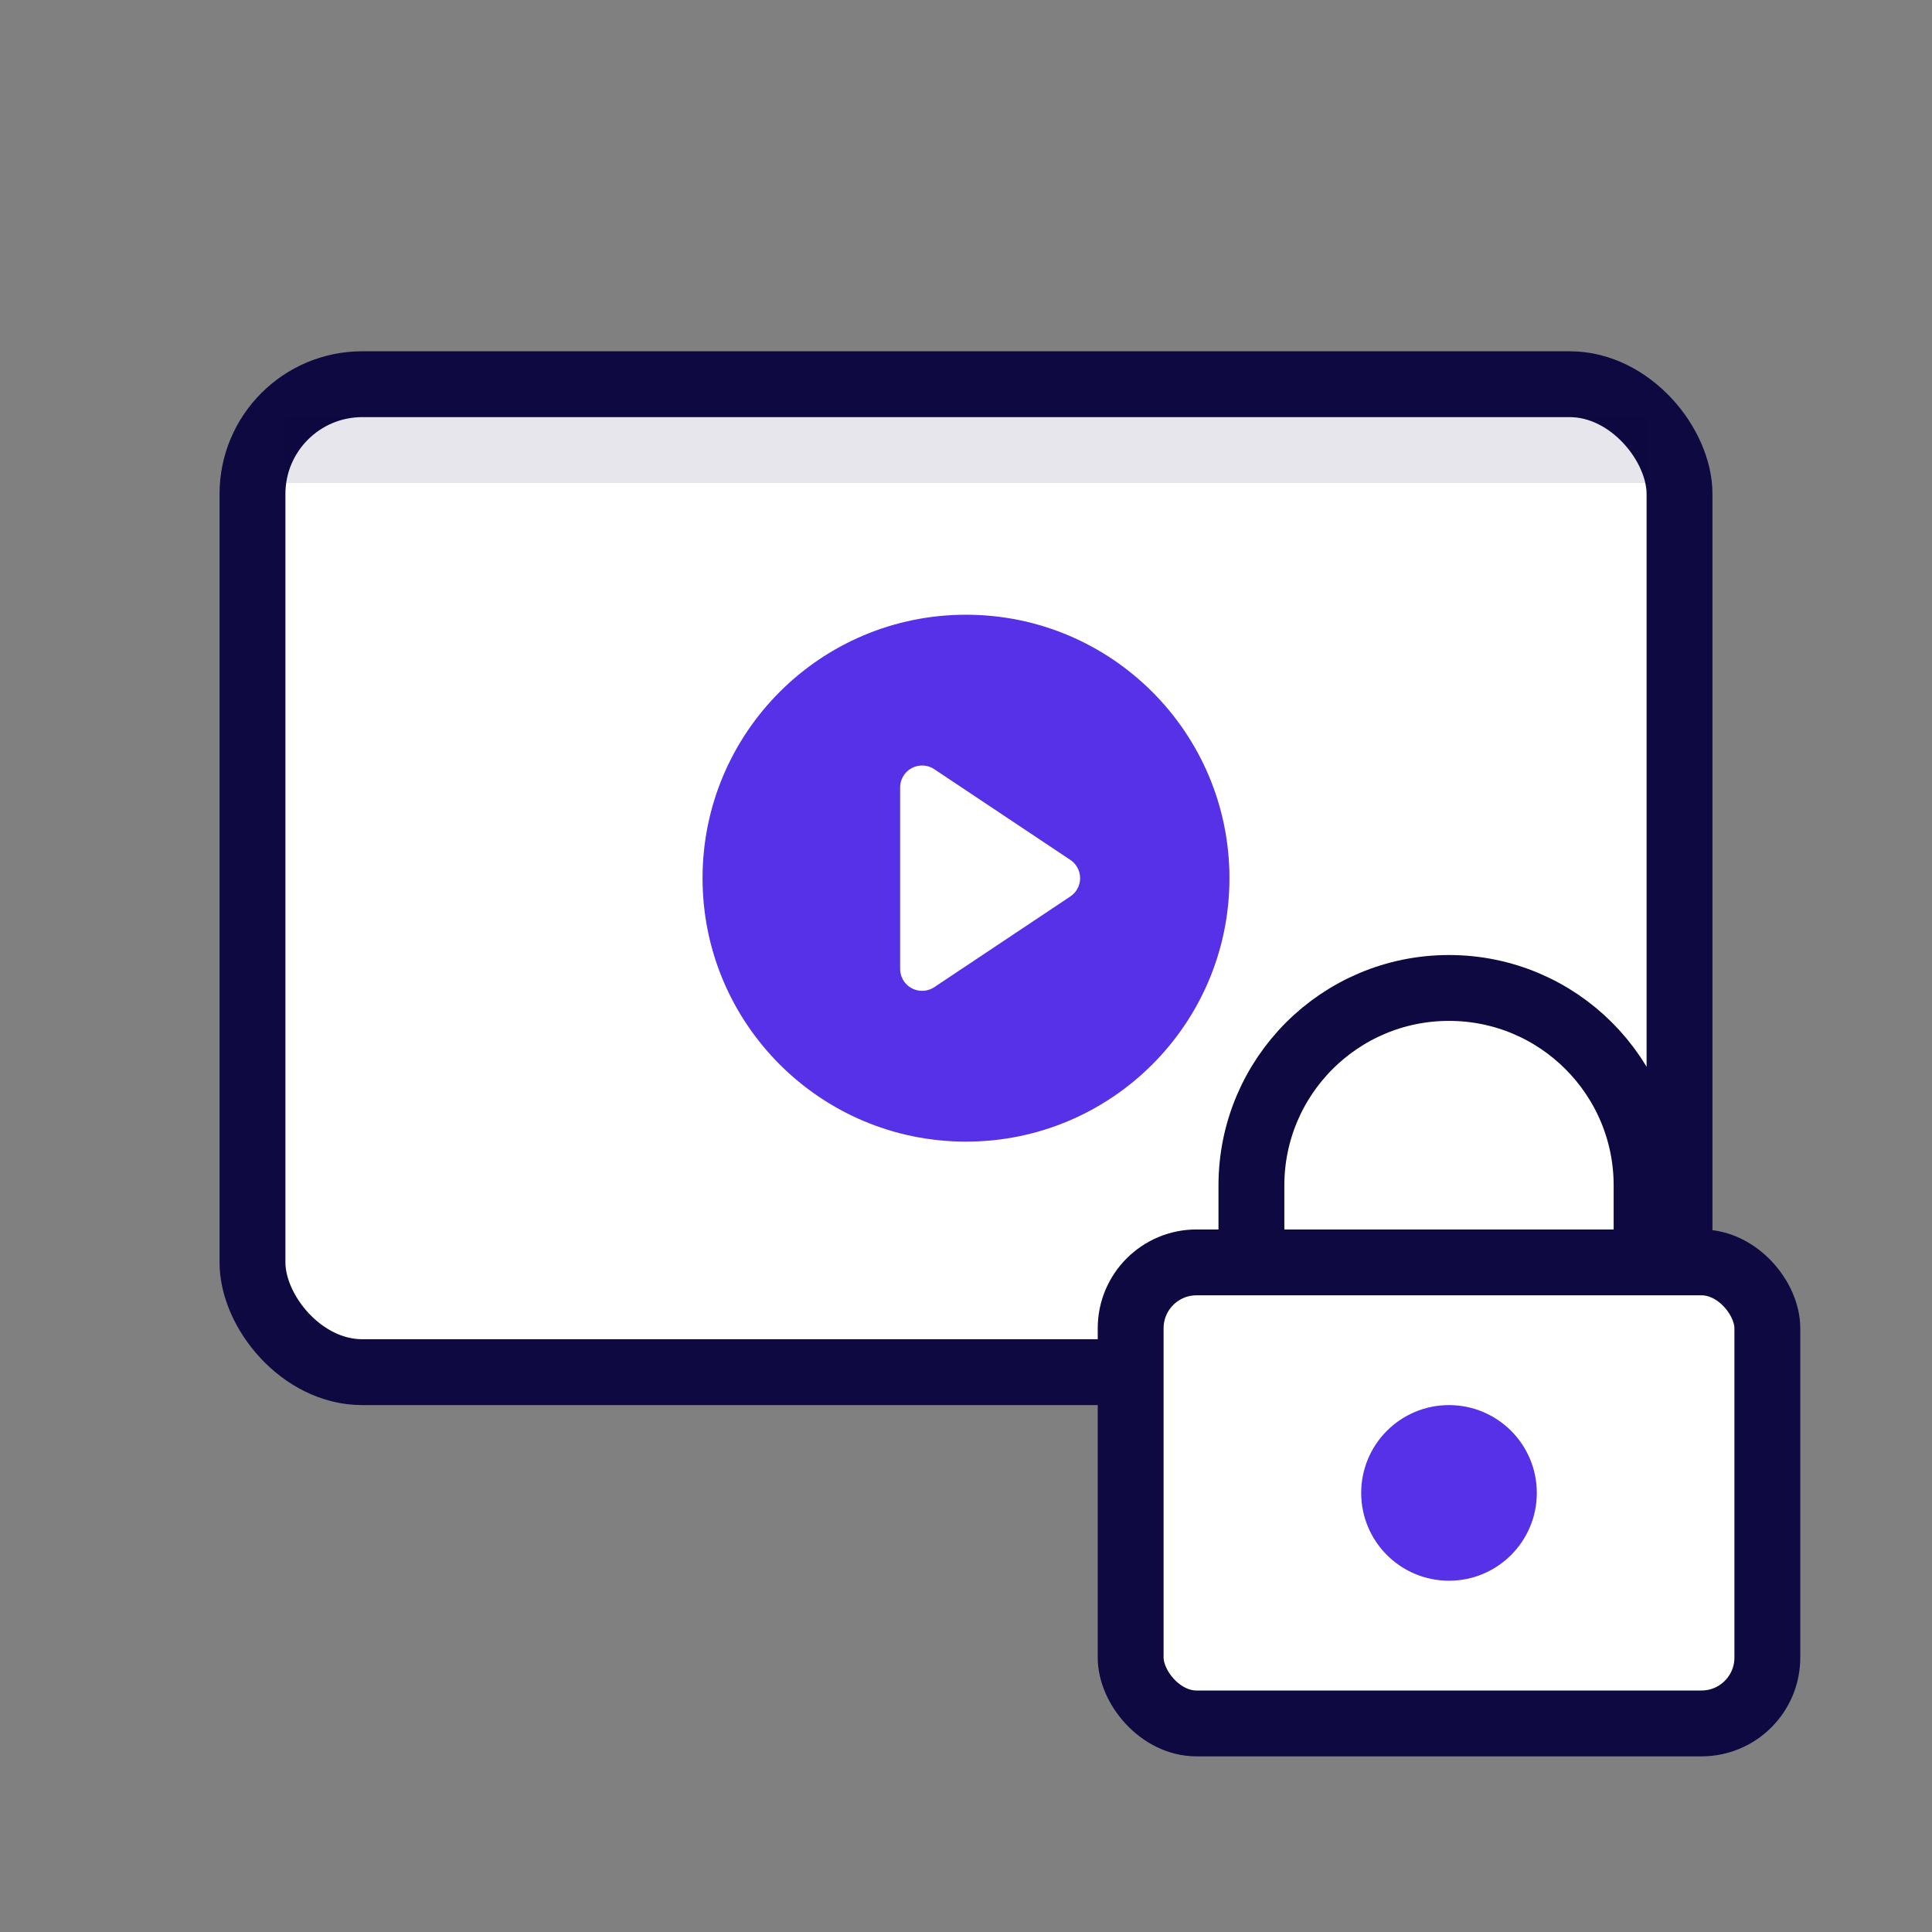
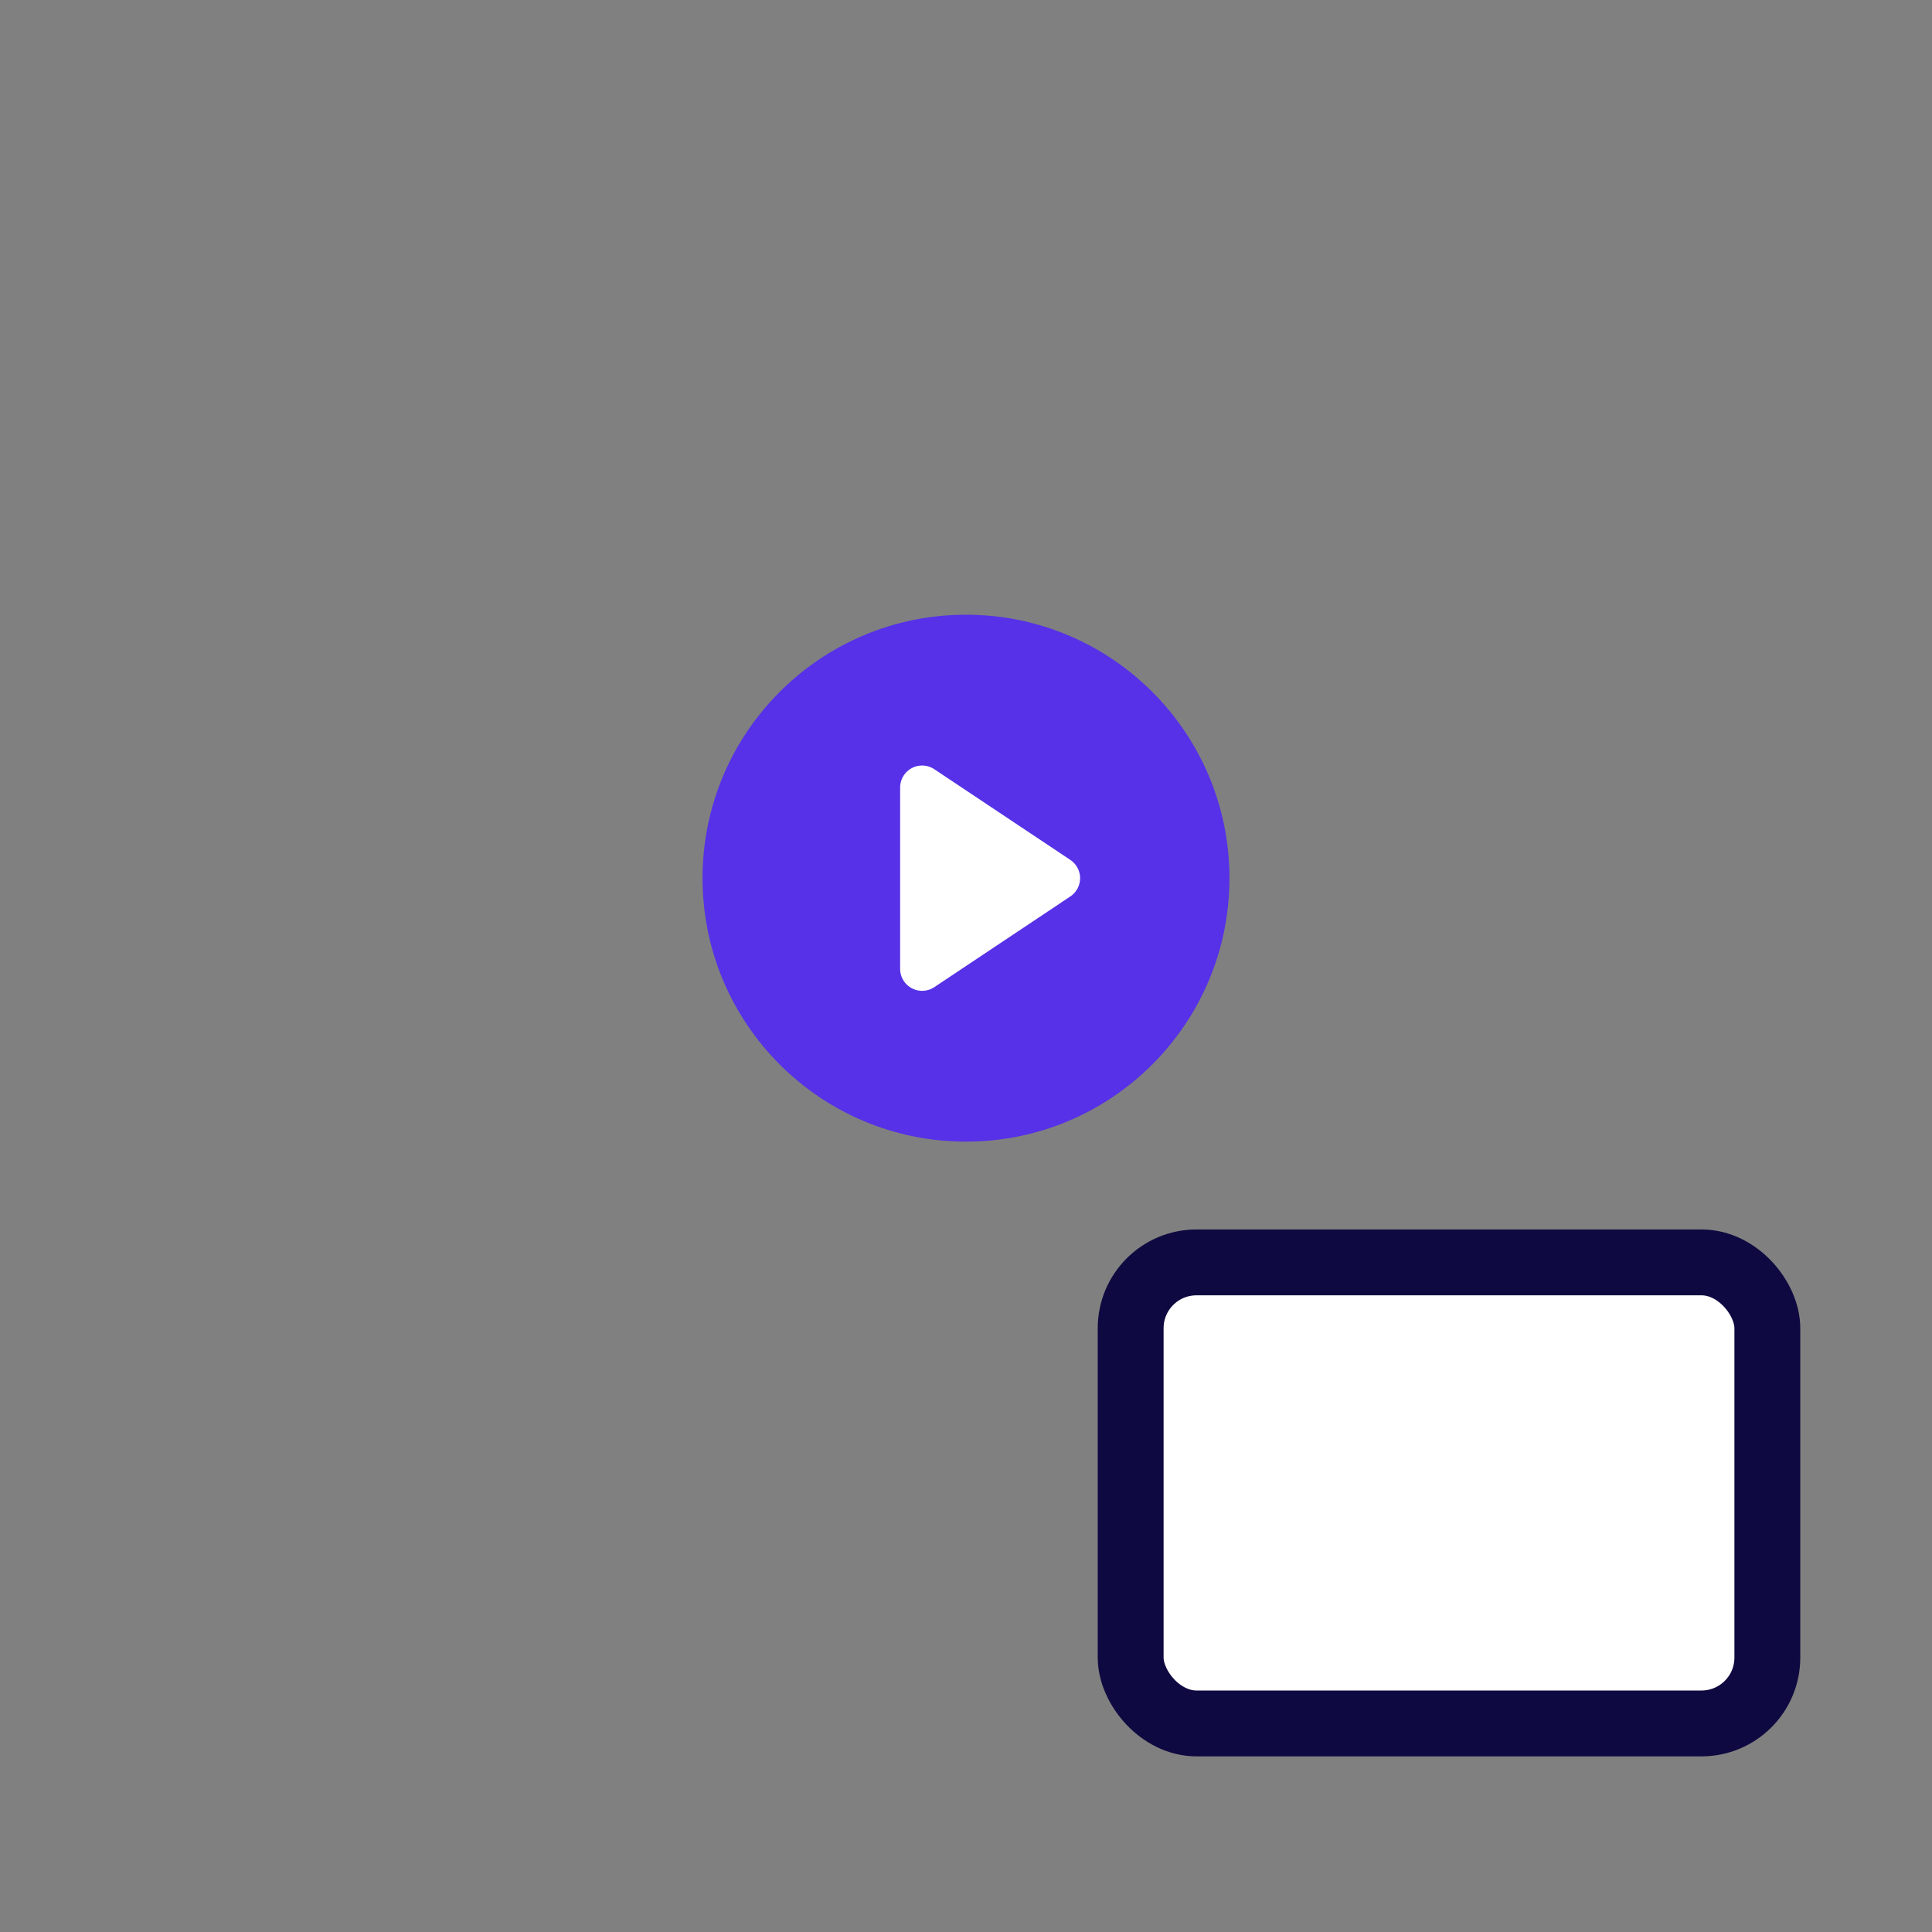
<svg xmlns="http://www.w3.org/2000/svg" width="88px" height="88px" viewBox="0 0 88 88" version="1.1">
  <rect x="0" y="0" width="88" height="88" fill="#808080" stroke="none" />
  <title>Visuals / Illustrations / DRM</title>
  <g id="Visuals-/-Illustrations-/-DRM" stroke="none" stroke-width="1" fill="none" fill-rule="evenodd">
    <g id="Group" transform="translate(10, 16)">
-       <rect id="Rectangle" stroke="#0E0940" stroke-width="3" fill="#FFFFFF" x="1.5" y="1.5" width="65" height="45" rx="5" />
-       <rect id="Rectangle" fill="#0E0940" opacity="0.1" x="3" y="3" width="62" height="3" />
-     </g>
+       </g>
    <g id="Group-2" transform="translate(32, 28)">
      <circle id="Oval" fill="#5631E8" cx="12" cy="12" r="12" />
      <path d="M9,7.869 L9,16.131 C9,16.684 9.448,17.131 10,17.131 C10.197,17.131 10.39,17.073 10.555,16.964 L16.752,12.832 C17.211,12.526 17.336,11.905 17.029,11.445 C16.956,11.335 16.862,11.241 16.752,11.168 L10.555,7.036 C10.095,6.73 9.474,6.854 9.168,7.314 C9.058,7.478 9,7.671 9,7.869 Z" id="Path-2" fill="#FFFFFF" />
    </g>
    <g id="Group-3" transform="translate(50, 45)">
-       <path d="M25,12.398 C25,13.446 25,12.314 25,9 C25,4.029 20.971,0 16,0 C11.029,0 7,4.029 7,9 C7,12.314 7,13.446 7,12.398" id="Oval" stroke="#0E0940" stroke-width="3" fill="#FFFFFF" />
      <rect id="Rectangle" stroke="#0E0940" stroke-width="3" fill="#FFFFFF" x="1.5" y="12.5" width="29" height="21" rx="3" />
-       <circle id="Oval" fill="#5631E8" cx="16" cy="23" r="4" />
    </g>
  </g>
</svg>